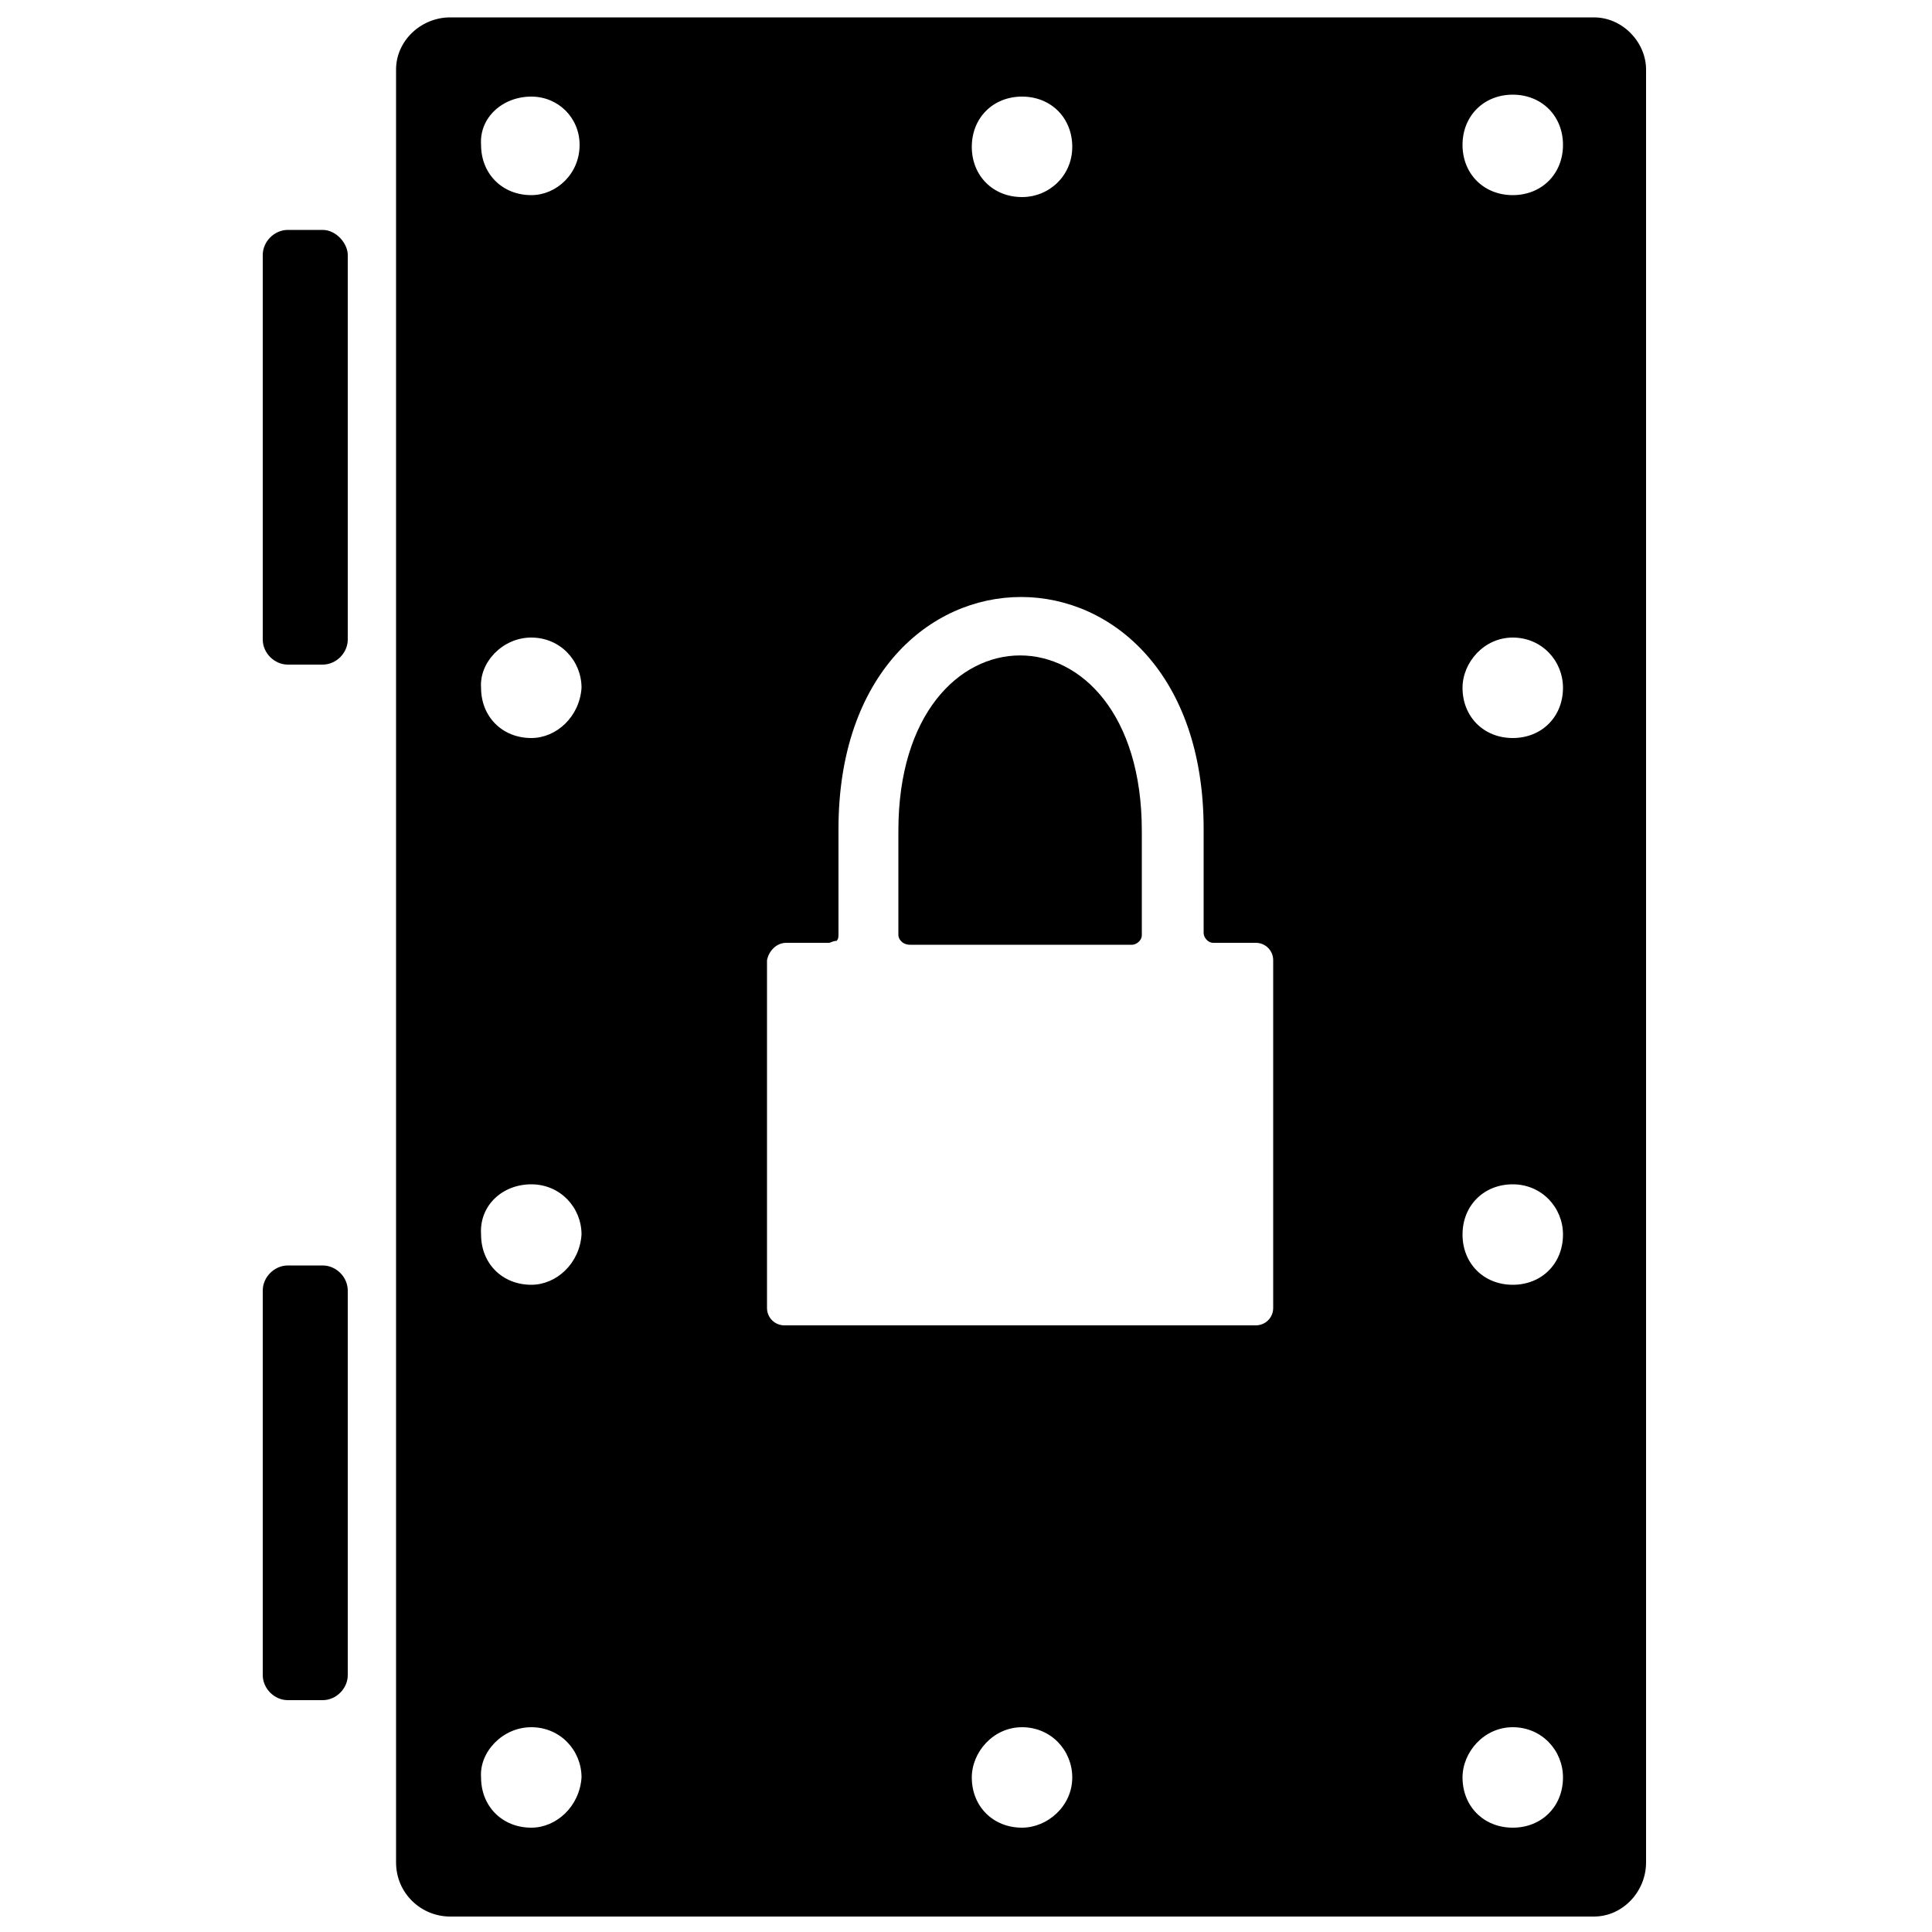
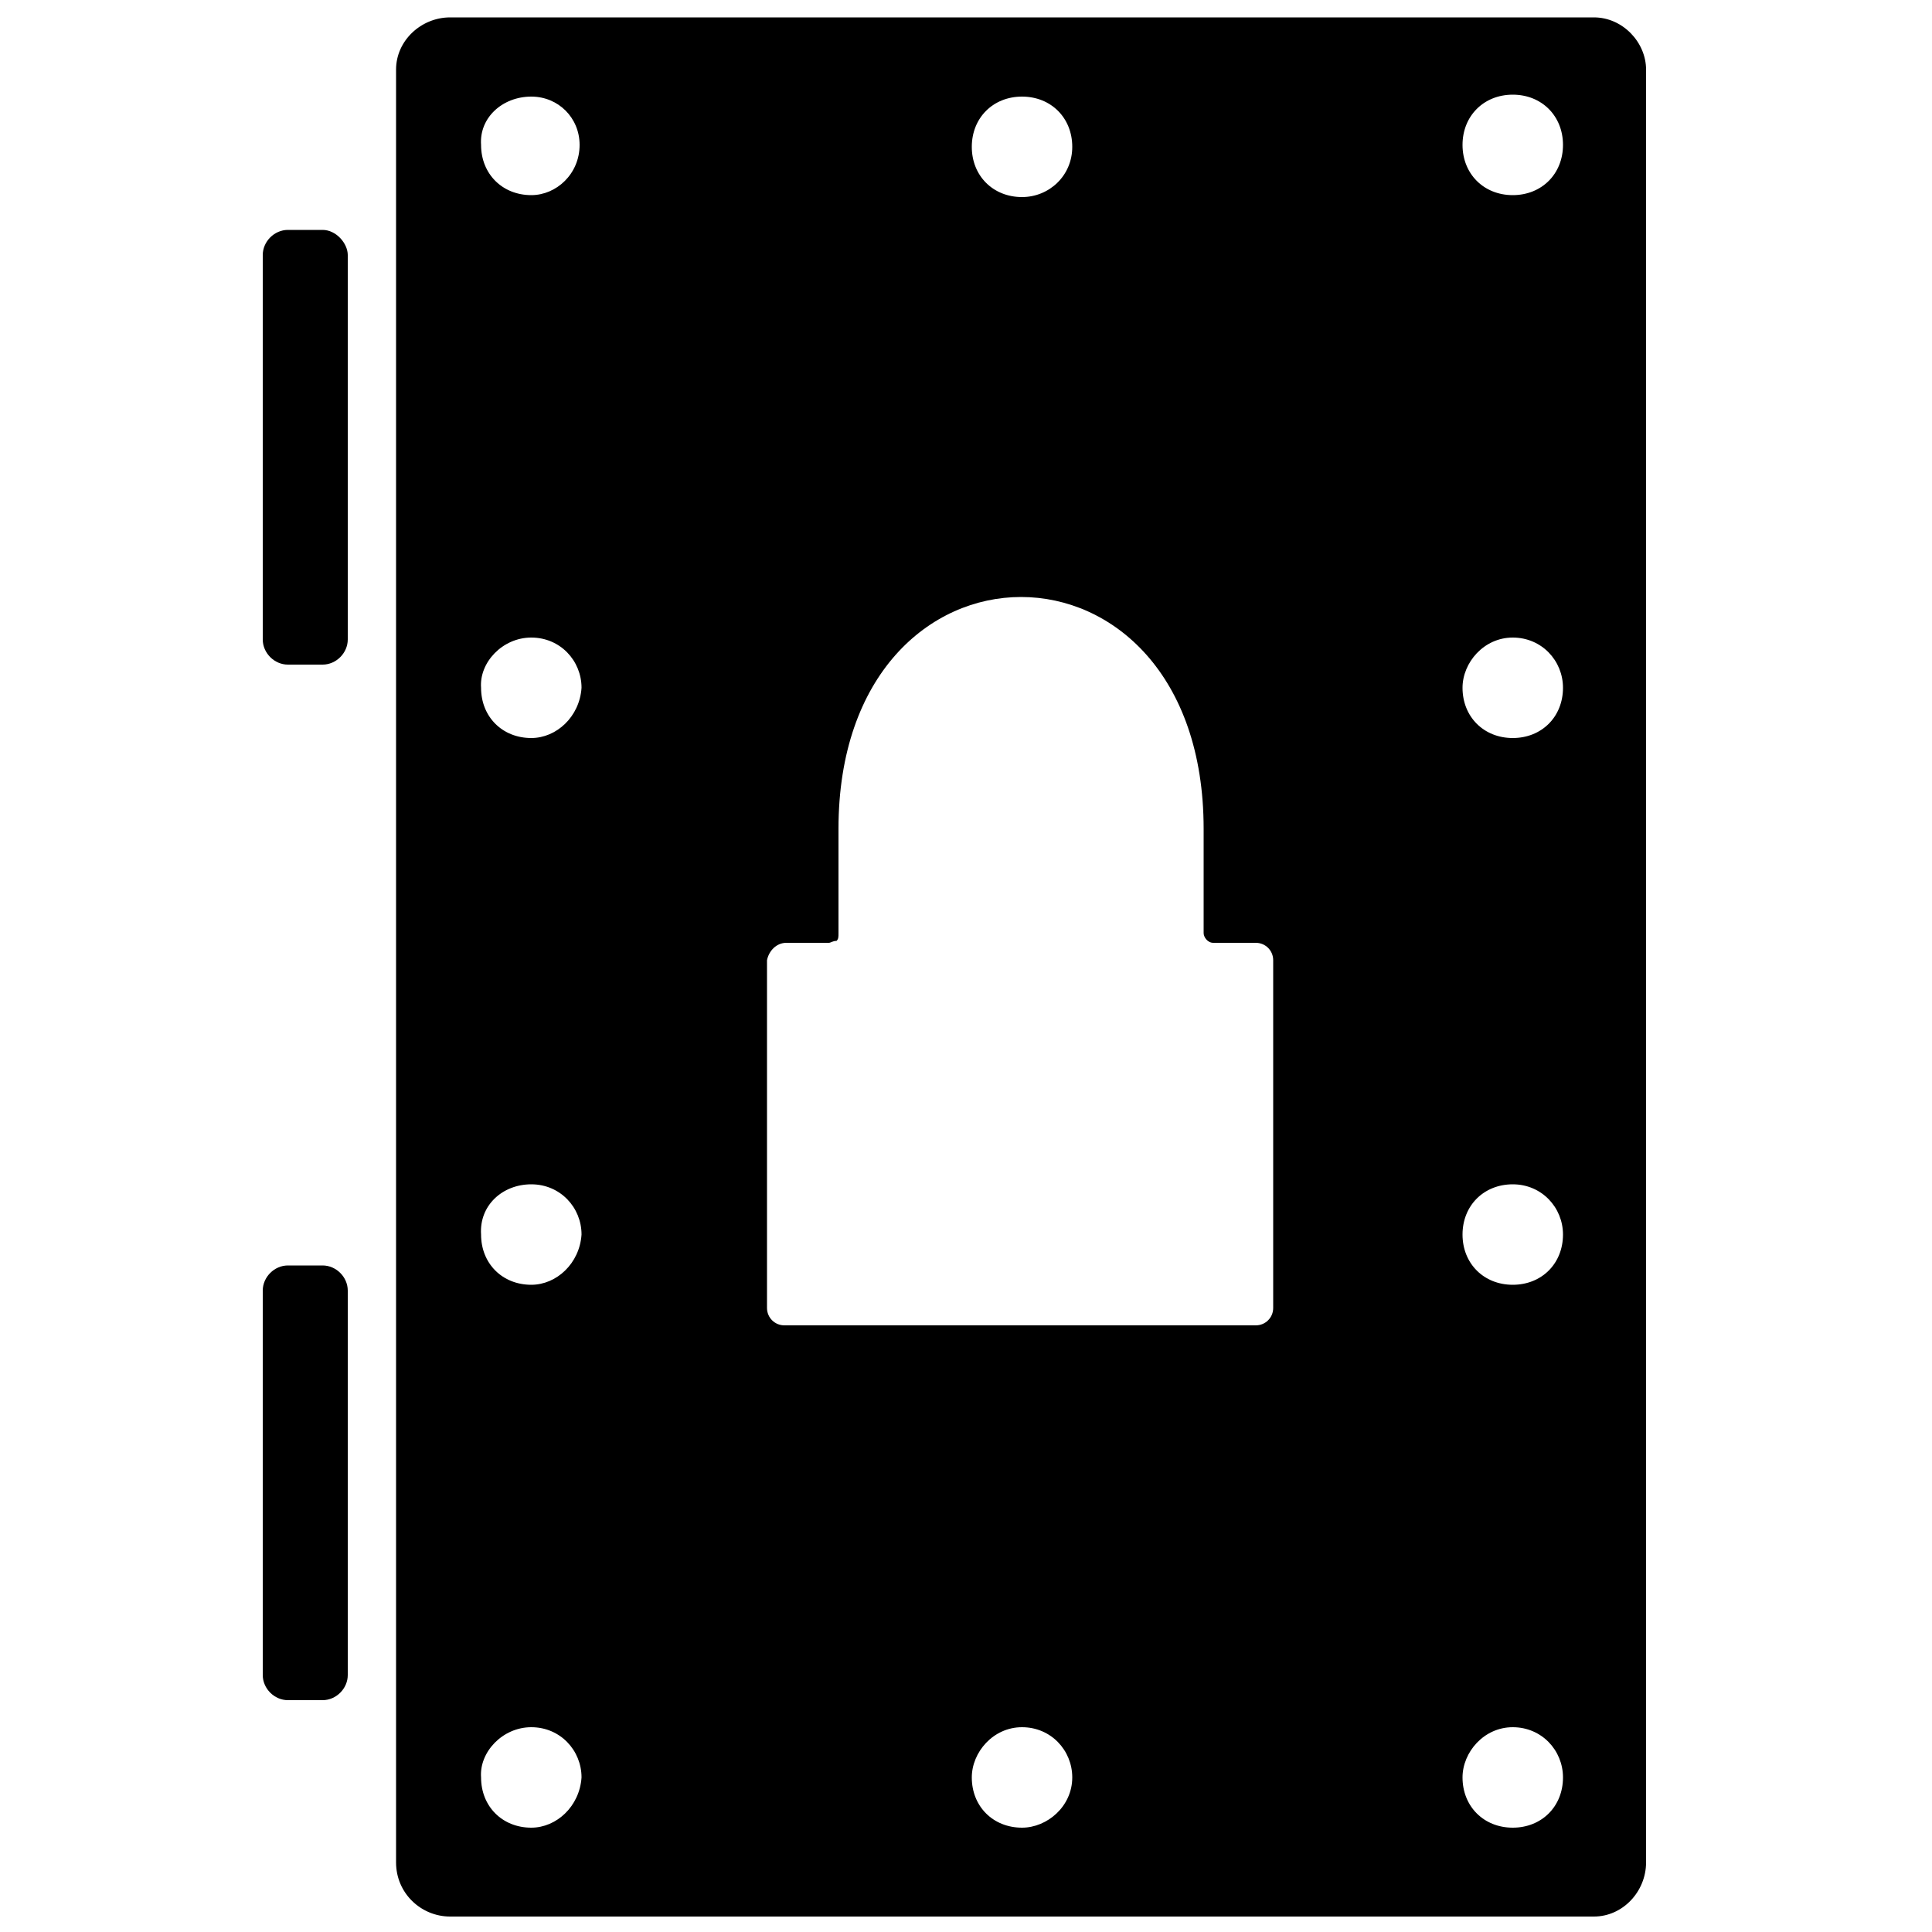
<svg xmlns="http://www.w3.org/2000/svg" version="1.1" viewBox="0 0 100 100">
  <path class="st0" d="M16.7,11.9c-0.6,0-1.2,0-1.8,0c-0.7,0-1.3,0.6-1.3,1.3c0,6.6,0,13.3,0,19.9c0,0.7,0.6,1.3,1.3,1.3 c0.6,0,1.2,0,1.8,0c0.7,0,1.3-0.6,1.3-1.3c0-6.6,0-13.3,0-19.9C18,12.6,17.4,11.9,16.7,11.9z" />
  <path class="st0" d="M16.7,65.5c-0.6,0-1.2,0-1.8,0c-0.7,0-1.3,0.6-1.3,1.3c0,6.6,0,13.3,0,19.9c0,0.7,0.6,1.3,1.3,1.3 c0.6,0,1.2,0,1.8,0c0.7,0,1.3-0.6,1.3-1.3c0-6.6,0-13.3,0-19.9C18,66.1,17.4,65.5,16.7,65.5z" />
  <path class="st0" d="M82.5,0.9c-19.8,0-39.5,0-59.2,0c-1.5,0-2.8,1.2-2.8,2.7c0,30.9,0,61.9,0,92.8c0,1.6,1.3,2.8,2.8,2.8  c19.7,0,39.5,0,59.2,0c1.5,0,2.7-1.3,2.7-2.8c0-30.9,0-61.9,0-92.8C85.2,2.2,84,0.9,82.5,0.9z M52.9,5c1.5,0,2.6,1.1,2.6,2.6  c0,1.5-1.2,2.6-2.6,2.6c-1.5,0-2.6-1.1-2.6-2.6C50.3,6.1,51.4,5,52.9,5z M27.5,94.6c-1.5,0-2.6-1.1-2.6-2.6  c-0.1-1.3,1.1-2.6,2.6-2.6c1.5,0,2.6,1.2,2.6,2.6C30,93.5,28.8,94.6,27.5,94.6z M27.5,66.5c-1.5,0-2.6-1.1-2.6-2.6  c-0.1-1.5,1.1-2.6,2.6-2.6c1.5,0,2.6,1.2,2.6,2.6C30,65.4,28.8,66.5,27.5,66.5z M27.5,38.2c-1.5,0-2.6-1.1-2.6-2.6  c-0.1-1.3,1.1-2.6,2.6-2.6c1.5,0,2.6,1.2,2.6,2.6C30,37.1,28.8,38.2,27.5,38.2z M27.5,10.1c-1.5,0-2.6-1.1-2.6-2.6  C24.8,6.1,26,5,27.5,5C28.9,5,30,6.1,30,7.5C30,9,28.8,10.1,27.5,10.1z M52.9,94.6c-1.5,0-2.6-1.1-2.6-2.6c0-1.3,1.1-2.6,2.6-2.6  c1.5,0,2.6,1.2,2.6,2.6C55.5,93.5,54.2,94.6,52.9,94.6z M65.9,67.7c0,0.5-0.4,0.9-0.9,0.9c-8.2,0-16.3,0-24.4,0  c-0.5,0-0.9-0.4-0.9-0.9c0-6,0-12,0-18c0.1-0.5,0.5-0.9,1-0.9c0.7,0,1.5,0,2.2,0c0.1,0,0.2-0.1,0.4-0.1c0.1-0.1,0.1-0.2,0.1-0.4  c0-1.8,0-3.5,0-5.4c0-16,18.9-16,18.9,0c0,1.8,0,3.5,0,5.4c0,0.2,0.2,0.5,0.5,0.5c0.7,0,1.5,0,2.2,0c0.5,0,0.9,0.4,0.9,0.9  C65.9,55.7,65.9,61.7,65.9,67.7z M78.3,94.6c-1.5,0-2.6-1.1-2.6-2.6c0-1.3,1.1-2.6,2.6-2.6c1.5,0,2.6,1.2,2.6,2.6  C80.9,93.5,79.8,94.6,78.3,94.6z M78.3,66.5c-1.5,0-2.6-1.1-2.6-2.6c0-1.5,1.1-2.6,2.6-2.6c1.5,0,2.6,1.2,2.6,2.6  C80.9,65.4,79.8,66.5,78.3,66.5z M78.3,38.2c-1.5,0-2.6-1.1-2.6-2.6c0-1.3,1.1-2.6,2.6-2.6c1.5,0,2.6,1.2,2.6,2.6  C80.9,37.1,79.8,38.2,78.3,38.2z M78.3,10.1c-1.5,0-2.6-1.1-2.6-2.6c0-1.5,1.1-2.6,2.6-2.6c1.5,0,2.6,1.1,2.6,2.6  C80.9,9,79.8,10.1,78.3,10.1z" />
-   <path class="st0" d="M46.5,43c0,1.8,0,3.5,0,5.4c0,0.2,0.2,0.5,0.6,0.5c3.9,0,7.7,0,11.5,0c0.2,0,0.5-0.2,0.5-0.5c0-1.8,0-3.5,0-5.4 C59.1,30.9,46.5,30.9,46.5,43z" />
</svg>